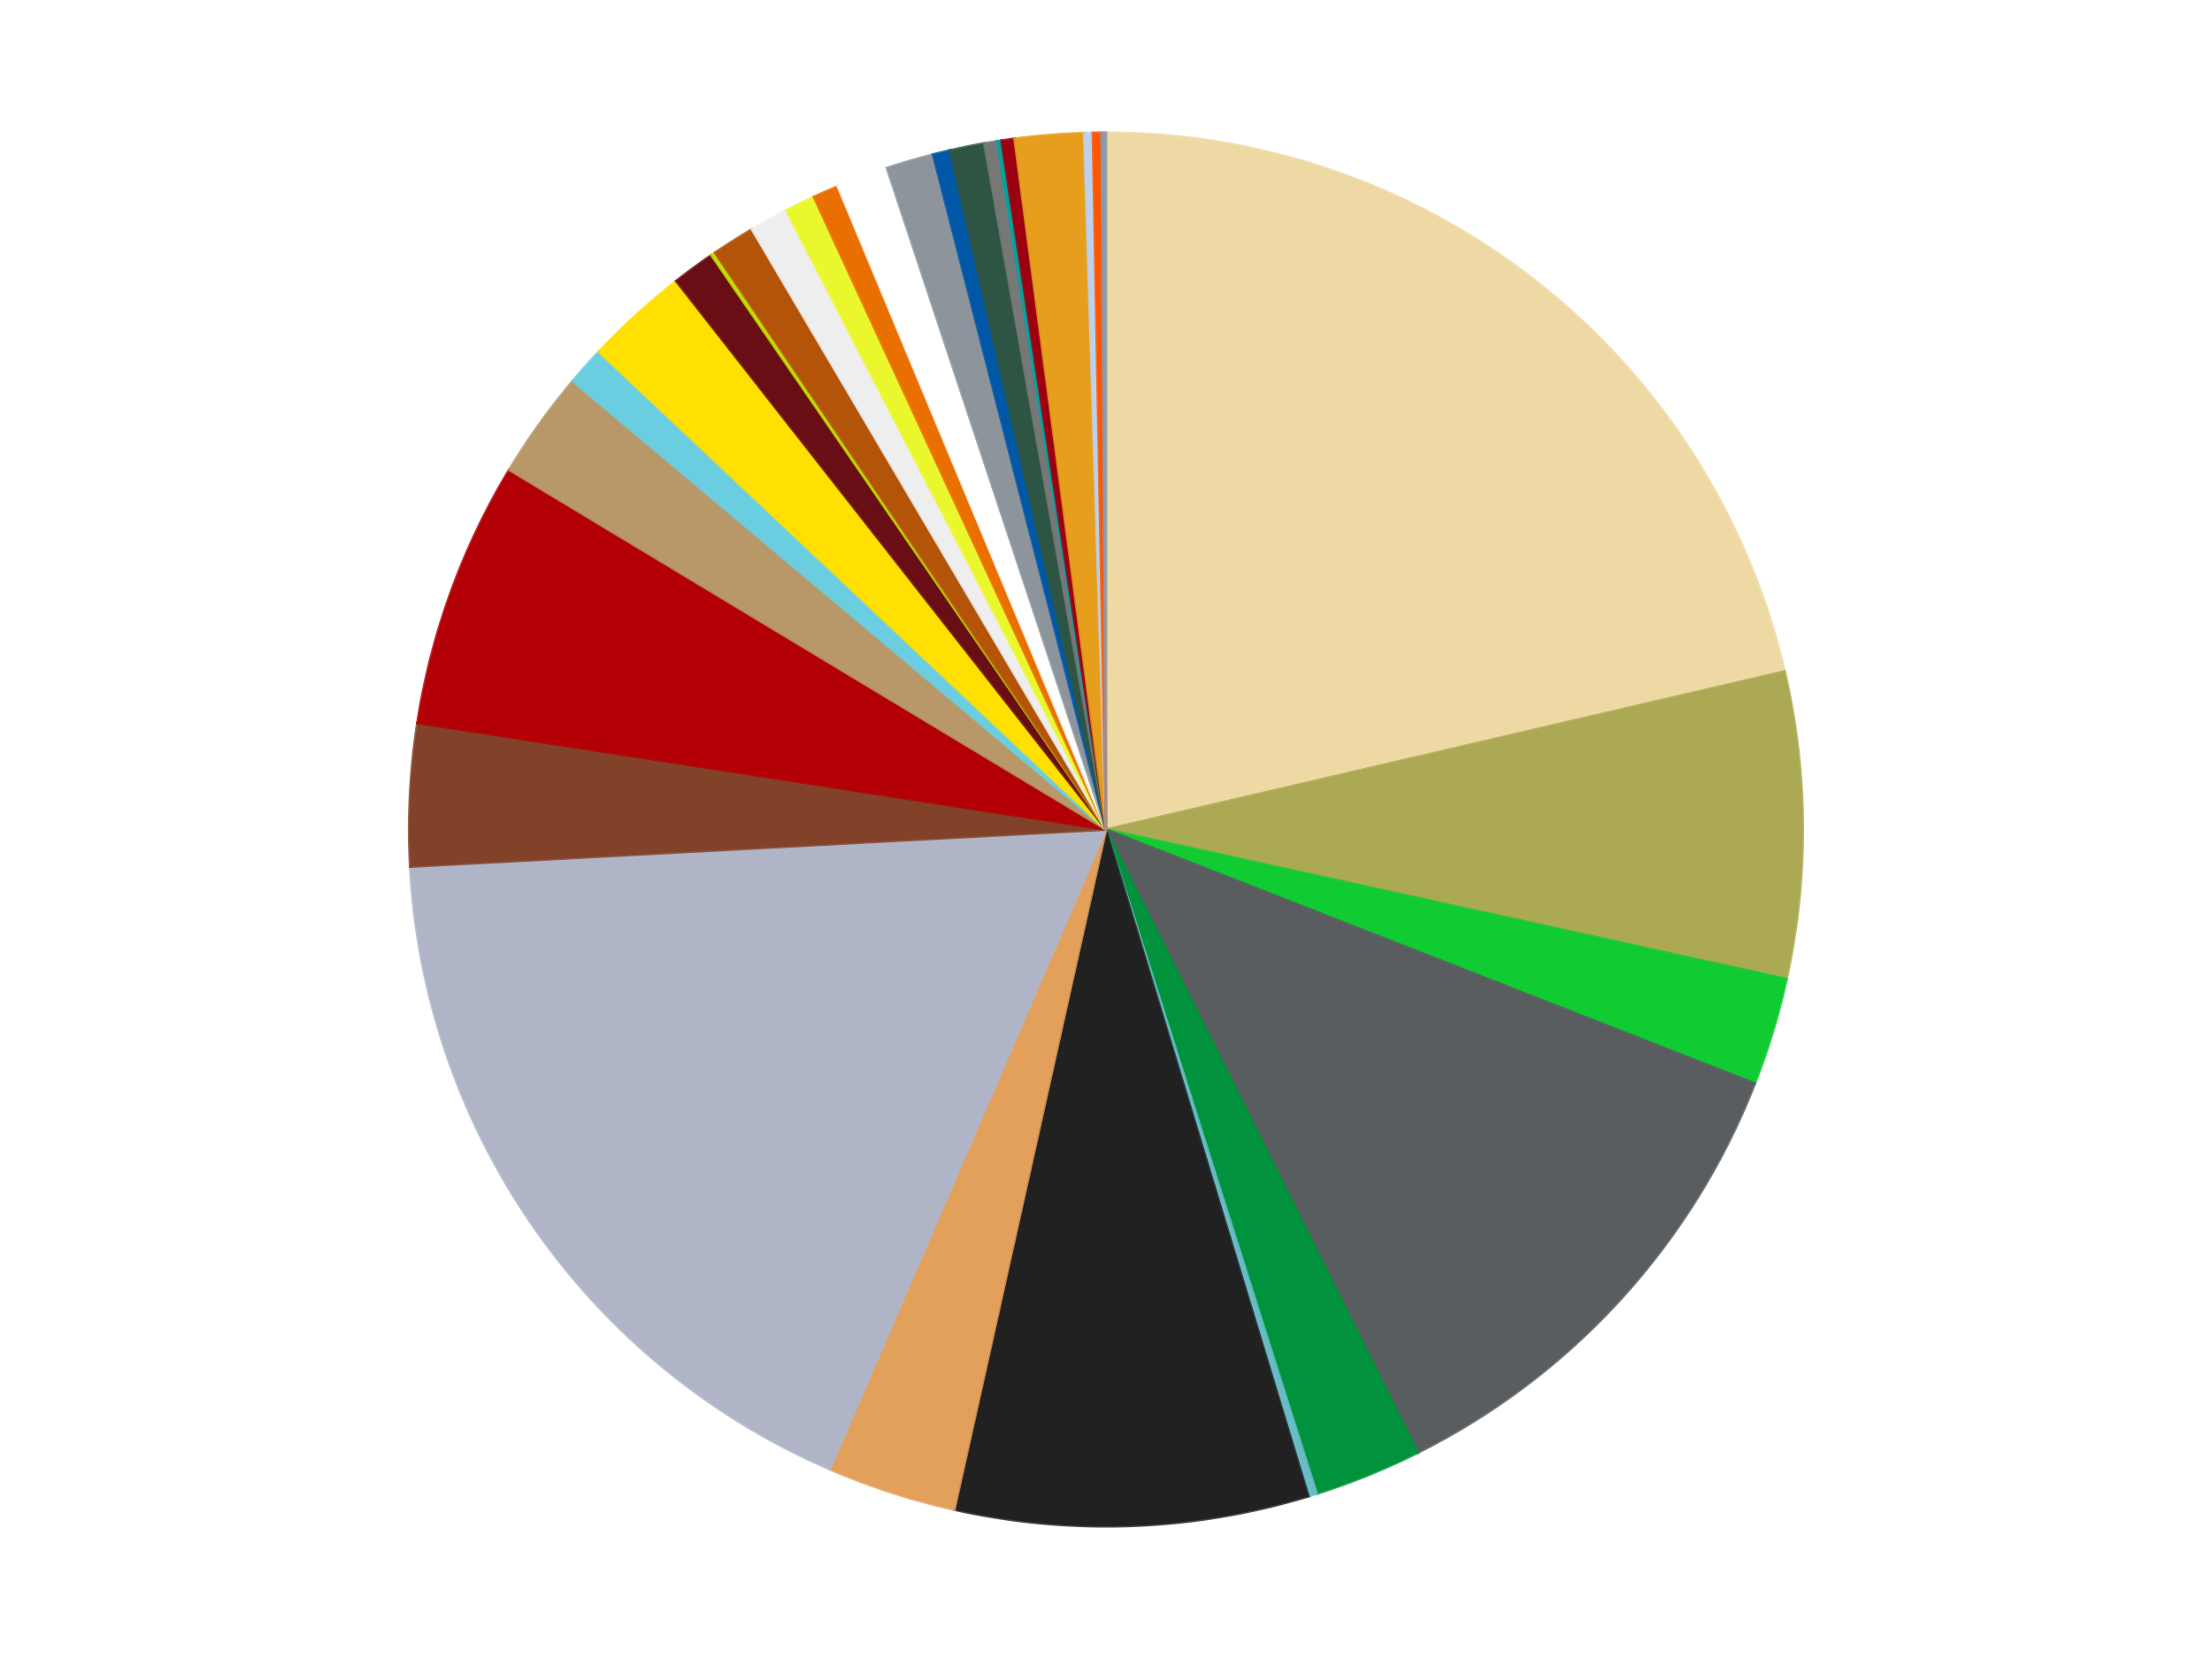
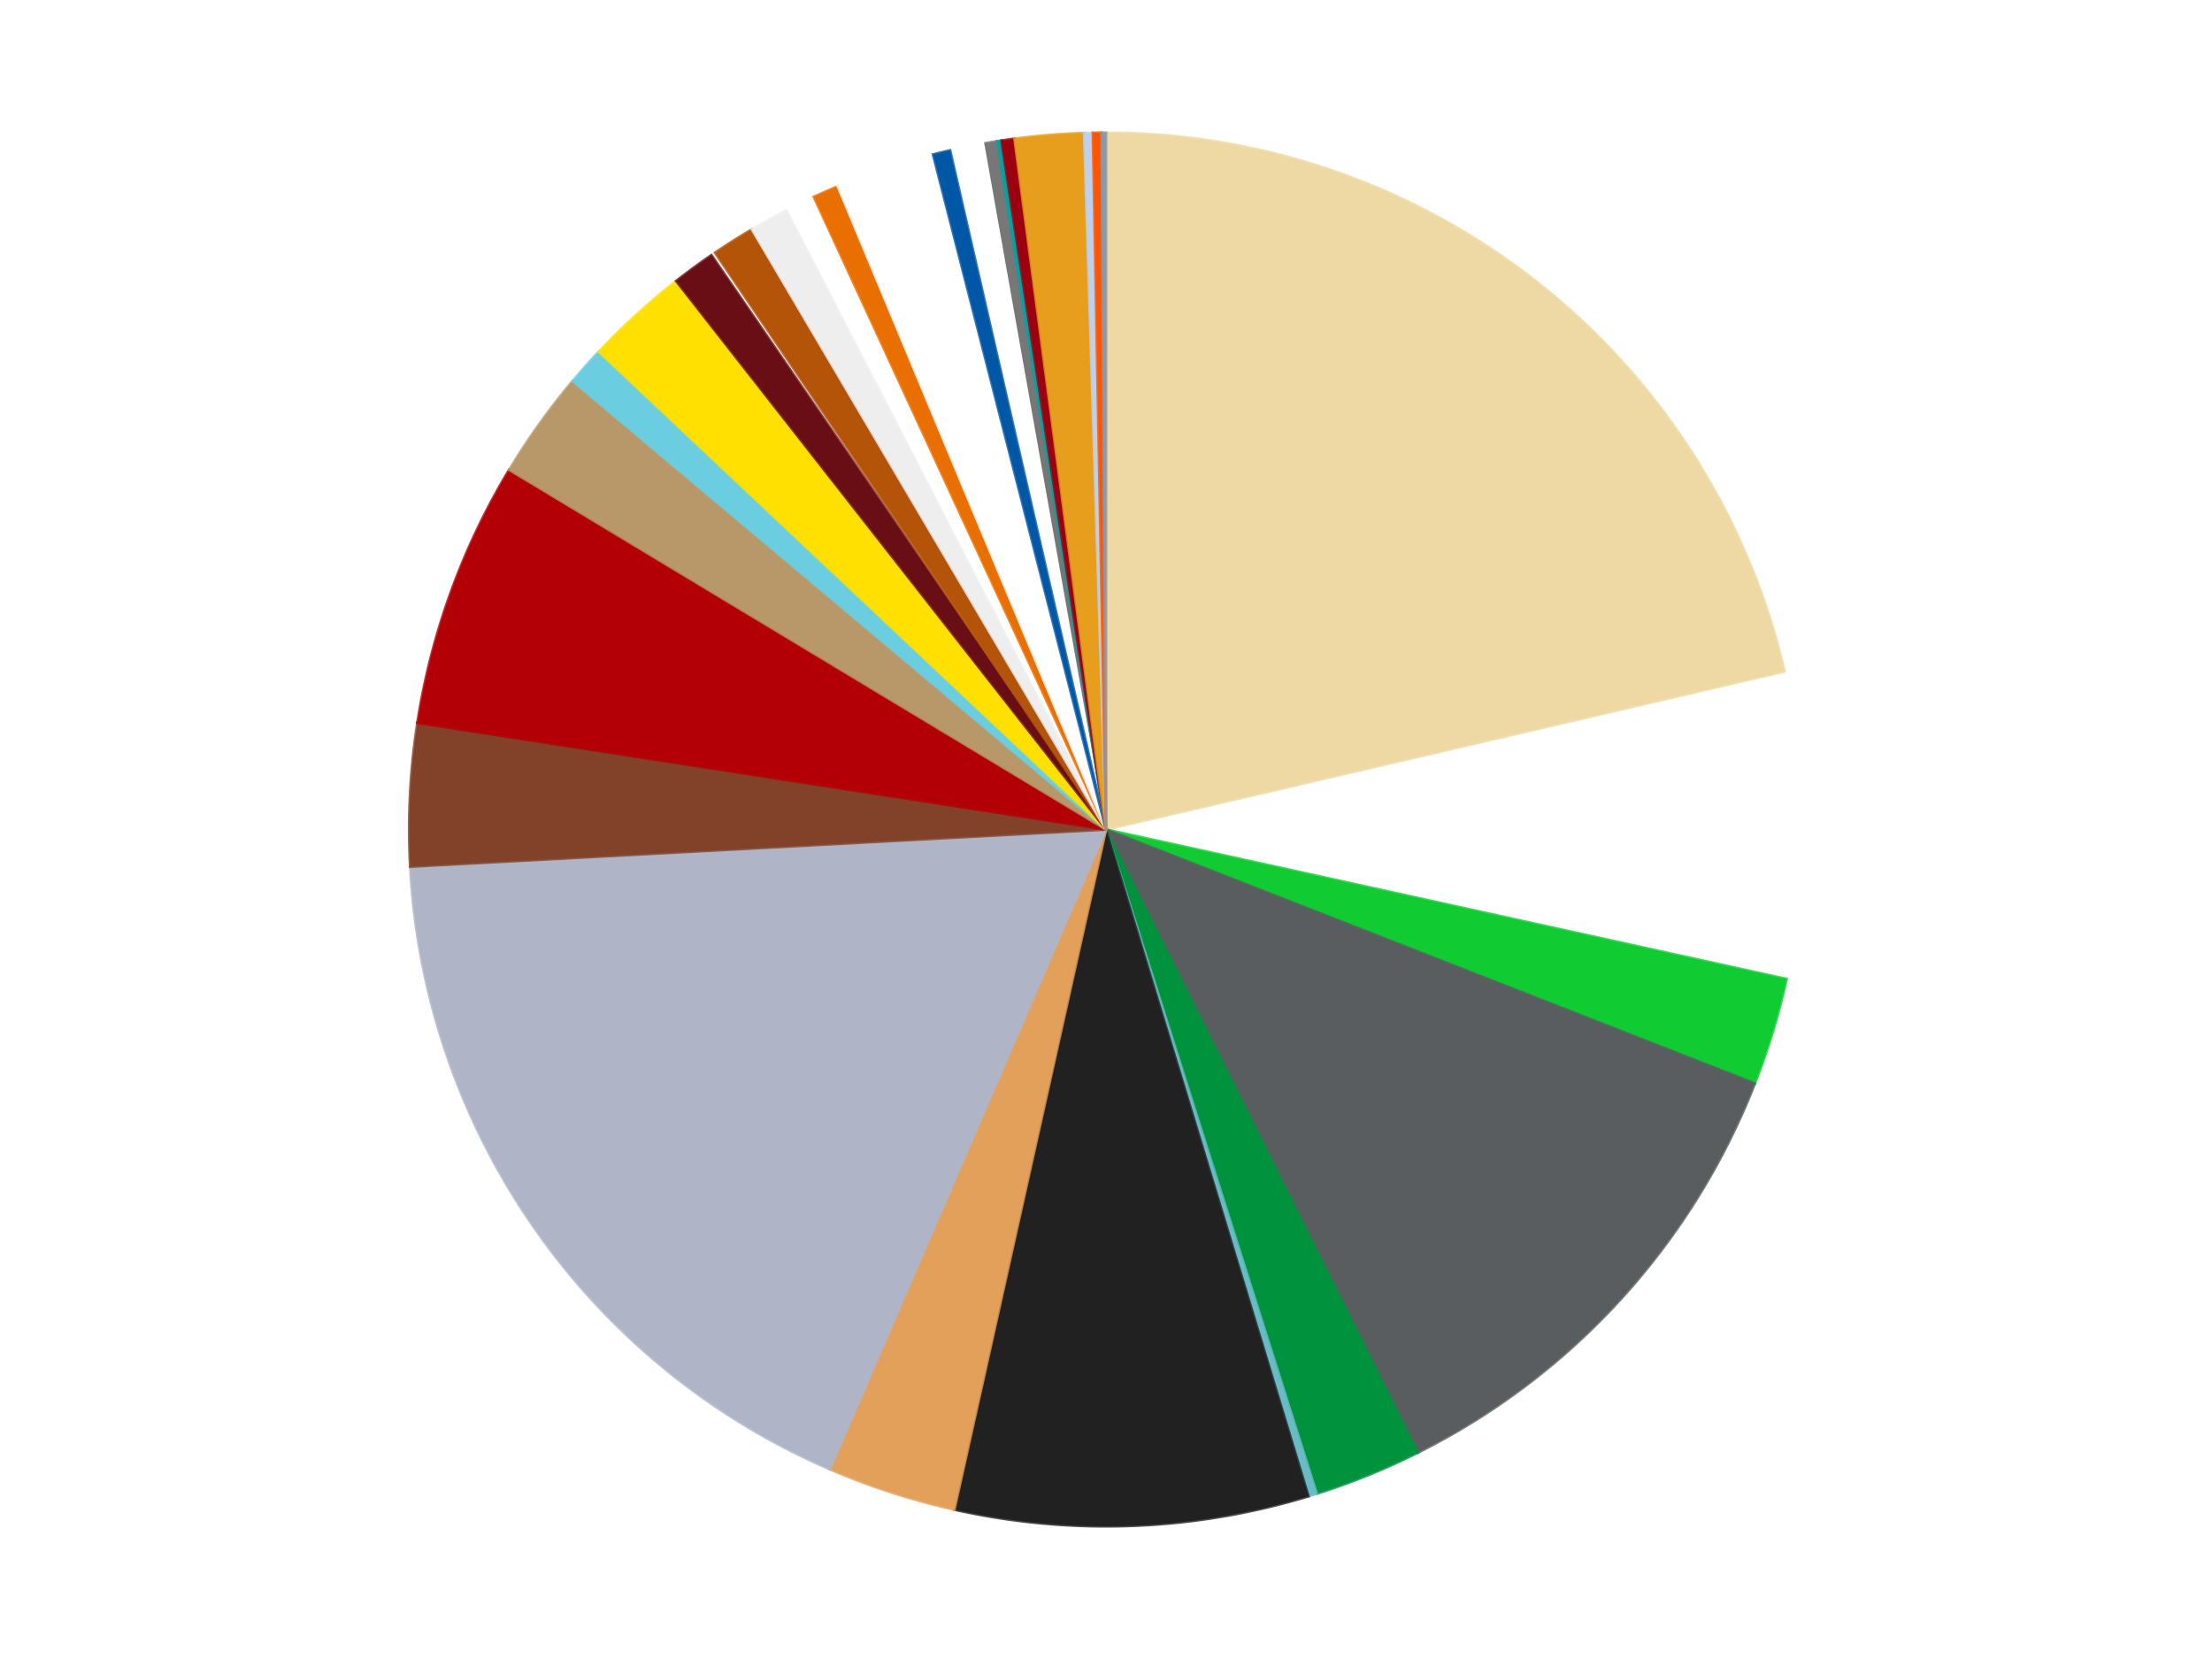
<svg xmlns="http://www.w3.org/2000/svg" xmlns:xlink="http://www.w3.org/1999/xlink" id="chart-ac3423d4-74e5-4b09-9e74-e830513e6901" class="pygal-chart" viewBox="0 0 800 600">
  <defs>
    <style type="text/css">#chart-ac3423d4-74e5-4b09-9e74-e830513e6901{-webkit-user-select:none;-webkit-font-smoothing:antialiased;font-family:Consolas,"Liberation Mono",Menlo,Courier,monospace}#chart-ac3423d4-74e5-4b09-9e74-e830513e6901 .title{font-family:Consolas,"Liberation Mono",Menlo,Courier,monospace;font-size:16px}#chart-ac3423d4-74e5-4b09-9e74-e830513e6901 .legends .legend text{font-family:Consolas,"Liberation Mono",Menlo,Courier,monospace;font-size:14px}#chart-ac3423d4-74e5-4b09-9e74-e830513e6901 .axis text{font-family:Consolas,"Liberation Mono",Menlo,Courier,monospace;font-size:10px}#chart-ac3423d4-74e5-4b09-9e74-e830513e6901 .axis text.major{font-family:Consolas,"Liberation Mono",Menlo,Courier,monospace;font-size:10px}#chart-ac3423d4-74e5-4b09-9e74-e830513e6901 .text-overlay text.value{font-family:Consolas,"Liberation Mono",Menlo,Courier,monospace;font-size:16px}#chart-ac3423d4-74e5-4b09-9e74-e830513e6901 .text-overlay text.label{font-family:Consolas,"Liberation Mono",Menlo,Courier,monospace;font-size:10px}#chart-ac3423d4-74e5-4b09-9e74-e830513e6901 .tooltip{font-family:Consolas,"Liberation Mono",Menlo,Courier,monospace;font-size:14px}#chart-ac3423d4-74e5-4b09-9e74-e830513e6901 text.no_data{font-family:Consolas,"Liberation Mono",Menlo,Courier,monospace;font-size:64px}
#chart-ac3423d4-74e5-4b09-9e74-e830513e6901{background-color:transparent}#chart-ac3423d4-74e5-4b09-9e74-e830513e6901 path,#chart-ac3423d4-74e5-4b09-9e74-e830513e6901 line,#chart-ac3423d4-74e5-4b09-9e74-e830513e6901 rect,#chart-ac3423d4-74e5-4b09-9e74-e830513e6901 circle{-webkit-transition:150ms;-moz-transition:150ms;transition:150ms}#chart-ac3423d4-74e5-4b09-9e74-e830513e6901 .graph &gt; .background{fill:transparent}#chart-ac3423d4-74e5-4b09-9e74-e830513e6901 .plot &gt; .background{fill:transparent}#chart-ac3423d4-74e5-4b09-9e74-e830513e6901 .graph{fill:rgba(0,0,0,.87)}#chart-ac3423d4-74e5-4b09-9e74-e830513e6901 text.no_data{fill:rgba(0,0,0,1)}#chart-ac3423d4-74e5-4b09-9e74-e830513e6901 .title{fill:rgba(0,0,0,1)}#chart-ac3423d4-74e5-4b09-9e74-e830513e6901 .legends .legend text{fill:rgba(0,0,0,.87)}#chart-ac3423d4-74e5-4b09-9e74-e830513e6901 .legends .legend:hover text{fill:rgba(0,0,0,1)}#chart-ac3423d4-74e5-4b09-9e74-e830513e6901 .axis .line{stroke:rgba(0,0,0,1)}#chart-ac3423d4-74e5-4b09-9e74-e830513e6901 .axis .guide.line{stroke:rgba(0,0,0,.54)}#chart-ac3423d4-74e5-4b09-9e74-e830513e6901 .axis .major.line{stroke:rgba(0,0,0,.87)}#chart-ac3423d4-74e5-4b09-9e74-e830513e6901 .axis text.major{fill:rgba(0,0,0,1)}#chart-ac3423d4-74e5-4b09-9e74-e830513e6901 .axis.y .guides:hover .guide.line,#chart-ac3423d4-74e5-4b09-9e74-e830513e6901 .line-graph .axis.x .guides:hover .guide.line,#chart-ac3423d4-74e5-4b09-9e74-e830513e6901 .stackedline-graph .axis.x .guides:hover .guide.line,#chart-ac3423d4-74e5-4b09-9e74-e830513e6901 .xy-graph .axis.x .guides:hover .guide.line{stroke:rgba(0,0,0,1)}#chart-ac3423d4-74e5-4b09-9e74-e830513e6901 .axis .guides:hover text{fill:rgba(0,0,0,1)}#chart-ac3423d4-74e5-4b09-9e74-e830513e6901 .reactive{fill-opacity:1.0;stroke-opacity:.8;stroke-width:1}#chart-ac3423d4-74e5-4b09-9e74-e830513e6901 .ci{stroke:rgba(0,0,0,.87)}#chart-ac3423d4-74e5-4b09-9e74-e830513e6901 .reactive.active,#chart-ac3423d4-74e5-4b09-9e74-e830513e6901 .active .reactive{fill-opacity:0.6;stroke-opacity:.9;stroke-width:4}#chart-ac3423d4-74e5-4b09-9e74-e830513e6901 .ci .reactive.active{stroke-width:1.5}#chart-ac3423d4-74e5-4b09-9e74-e830513e6901 .series text{fill:rgba(0,0,0,1)}#chart-ac3423d4-74e5-4b09-9e74-e830513e6901 .tooltip rect{fill:transparent;stroke:rgba(0,0,0,1);-webkit-transition:opacity 150ms;-moz-transition:opacity 150ms;transition:opacity 150ms}#chart-ac3423d4-74e5-4b09-9e74-e830513e6901 .tooltip .label{fill:rgba(0,0,0,.87)}#chart-ac3423d4-74e5-4b09-9e74-e830513e6901 .tooltip .label{fill:rgba(0,0,0,.87)}#chart-ac3423d4-74e5-4b09-9e74-e830513e6901 .tooltip .legend{font-size:.8em;fill:rgba(0,0,0,.54)}#chart-ac3423d4-74e5-4b09-9e74-e830513e6901 .tooltip .x_label{font-size:.6em;fill:rgba(0,0,0,1)}#chart-ac3423d4-74e5-4b09-9e74-e830513e6901 .tooltip .xlink{font-size:.5em;text-decoration:underline}#chart-ac3423d4-74e5-4b09-9e74-e830513e6901 .tooltip .value{font-size:1.5em}#chart-ac3423d4-74e5-4b09-9e74-e830513e6901 .bound{font-size:.5em}#chart-ac3423d4-74e5-4b09-9e74-e830513e6901 .max-value{font-size:.75em;fill:rgba(0,0,0,.54)}#chart-ac3423d4-74e5-4b09-9e74-e830513e6901 .map-element{fill:transparent;stroke:rgba(0,0,0,.54) !important}#chart-ac3423d4-74e5-4b09-9e74-e830513e6901 .map-element .reactive{fill-opacity:inherit;stroke-opacity:inherit}#chart-ac3423d4-74e5-4b09-9e74-e830513e6901 .color-0,#chart-ac3423d4-74e5-4b09-9e74-e830513e6901 .color-0 a:visited{stroke:#f44336;fill:#f44336}#chart-ac3423d4-74e5-4b09-9e74-e830513e6901 .color-1,#chart-ac3423d4-74e5-4b09-9e74-e830513e6901 .color-1 a:visited{stroke:#3f51b5;fill:#3f51b5}#chart-ac3423d4-74e5-4b09-9e74-e830513e6901 .color-2,#chart-ac3423d4-74e5-4b09-9e74-e830513e6901 .color-2 a:visited{stroke:#009688;fill:#009688}#chart-ac3423d4-74e5-4b09-9e74-e830513e6901 .color-3,#chart-ac3423d4-74e5-4b09-9e74-e830513e6901 .color-3 a:visited{stroke:#ffc107;fill:#ffc107}#chart-ac3423d4-74e5-4b09-9e74-e830513e6901 .color-4,#chart-ac3423d4-74e5-4b09-9e74-e830513e6901 .color-4 a:visited{stroke:#ff5722;fill:#ff5722}#chart-ac3423d4-74e5-4b09-9e74-e830513e6901 .color-5,#chart-ac3423d4-74e5-4b09-9e74-e830513e6901 .color-5 a:visited{stroke:#9c27b0;fill:#9c27b0}#chart-ac3423d4-74e5-4b09-9e74-e830513e6901 .color-6,#chart-ac3423d4-74e5-4b09-9e74-e830513e6901 .color-6 a:visited{stroke:#03a9f4;fill:#03a9f4}#chart-ac3423d4-74e5-4b09-9e74-e830513e6901 .color-7,#chart-ac3423d4-74e5-4b09-9e74-e830513e6901 .color-7 a:visited{stroke:#8bc34a;fill:#8bc34a}#chart-ac3423d4-74e5-4b09-9e74-e830513e6901 .color-8,#chart-ac3423d4-74e5-4b09-9e74-e830513e6901 .color-8 a:visited{stroke:#ff9800;fill:#ff9800}#chart-ac3423d4-74e5-4b09-9e74-e830513e6901 .color-9,#chart-ac3423d4-74e5-4b09-9e74-e830513e6901 .color-9 a:visited{stroke:#e91e63;fill:#e91e63}#chart-ac3423d4-74e5-4b09-9e74-e830513e6901 .color-10,#chart-ac3423d4-74e5-4b09-9e74-e830513e6901 .color-10 a:visited{stroke:#2196f3;fill:#2196f3}#chart-ac3423d4-74e5-4b09-9e74-e830513e6901 .color-11,#chart-ac3423d4-74e5-4b09-9e74-e830513e6901 .color-11 a:visited{stroke:#4caf50;fill:#4caf50}#chart-ac3423d4-74e5-4b09-9e74-e830513e6901 .color-12,#chart-ac3423d4-74e5-4b09-9e74-e830513e6901 .color-12 a:visited{stroke:#ffeb3b;fill:#ffeb3b}#chart-ac3423d4-74e5-4b09-9e74-e830513e6901 .color-13,#chart-ac3423d4-74e5-4b09-9e74-e830513e6901 .color-13 a:visited{stroke:#673ab7;fill:#673ab7}#chart-ac3423d4-74e5-4b09-9e74-e830513e6901 .color-14,#chart-ac3423d4-74e5-4b09-9e74-e830513e6901 .color-14 a:visited{stroke:#00bcd4;fill:#00bcd4}#chart-ac3423d4-74e5-4b09-9e74-e830513e6901 .color-15,#chart-ac3423d4-74e5-4b09-9e74-e830513e6901 .color-15 a:visited{stroke:#cddc39;fill:#cddc39}#chart-ac3423d4-74e5-4b09-9e74-e830513e6901 .color-16,#chart-ac3423d4-74e5-4b09-9e74-e830513e6901 .color-16 a:visited{stroke:#9e9e9e;fill:#9e9e9e}#chart-ac3423d4-74e5-4b09-9e74-e830513e6901 .color-17,#chart-ac3423d4-74e5-4b09-9e74-e830513e6901 .color-17 a:visited{stroke:#607d8b;fill:#607d8b}#chart-ac3423d4-74e5-4b09-9e74-e830513e6901 .color-18,#chart-ac3423d4-74e5-4b09-9e74-e830513e6901 .color-18 a:visited{stroke:#7b0f07;fill:#7b0f07}#chart-ac3423d4-74e5-4b09-9e74-e830513e6901 .color-19,#chart-ac3423d4-74e5-4b09-9e74-e830513e6901 .color-19 a:visited{stroke:#141938;fill:#141938}#chart-ac3423d4-74e5-4b09-9e74-e830513e6901 .color-20,#chart-ac3423d4-74e5-4b09-9e74-e830513e6901 .color-20 a:visited{stroke:#000000;fill:#000000}#chart-ac3423d4-74e5-4b09-9e74-e830513e6901 .color-21,#chart-ac3423d4-74e5-4b09-9e74-e830513e6901 .color-21 a:visited{stroke:#5e4600;fill:#5e4600}#chart-ac3423d4-74e5-4b09-9e74-e830513e6901 .color-22,#chart-ac3423d4-74e5-4b09-9e74-e830513e6901 .color-22 a:visited{stroke:#791d00;fill:#791d00}#chart-ac3423d4-74e5-4b09-9e74-e830513e6901 .color-23,#chart-ac3423d4-74e5-4b09-9e74-e830513e6901 .color-23 a:visited{stroke:#220826;fill:#220826}#chart-ac3423d4-74e5-4b09-9e74-e830513e6901 .color-24,#chart-ac3423d4-74e5-4b09-9e74-e830513e6901 .color-24 a:visited{stroke:#01364e;fill:#01364e}#chart-ac3423d4-74e5-4b09-9e74-e830513e6901 .color-25,#chart-ac3423d4-74e5-4b09-9e74-e830513e6901 .color-25 a:visited{stroke:#344c19;fill:#344c19}#chart-ac3423d4-74e5-4b09-9e74-e830513e6901 .color-26,#chart-ac3423d4-74e5-4b09-9e74-e830513e6901 .color-26 a:visited{stroke:#573400;fill:#573400}#chart-ac3423d4-74e5-4b09-9e74-e830513e6901 .color-27,#chart-ac3423d4-74e5-4b09-9e74-e830513e6901 .color-27 a:visited{stroke:#560823;fill:#560823}#chart-ac3423d4-74e5-4b09-9e74-e830513e6901 .color-28,#chart-ac3423d4-74e5-4b09-9e74-e830513e6901 .color-28 a:visited{stroke:#063b66;fill:#063b66}#chart-ac3423d4-74e5-4b09-9e74-e830513e6901 .color-29,#chart-ac3423d4-74e5-4b09-9e74-e830513e6901 .color-29 a:visited{stroke:#193a1a;fill:#193a1a}#chart-ac3423d4-74e5-4b09-9e74-e830513e6901 .color-30,#chart-ac3423d4-74e5-4b09-9e74-e830513e6901 .color-30 a:visited{stroke:#928300;fill:#928300}#chart-ac3423d4-74e5-4b09-9e74-e830513e6901 .text-overlay .color-0 text{fill:black}#chart-ac3423d4-74e5-4b09-9e74-e830513e6901 .text-overlay .color-1 text{fill:black}#chart-ac3423d4-74e5-4b09-9e74-e830513e6901 .text-overlay .color-2 text{fill:black}#chart-ac3423d4-74e5-4b09-9e74-e830513e6901 .text-overlay .color-3 text{fill:black}#chart-ac3423d4-74e5-4b09-9e74-e830513e6901 .text-overlay .color-4 text{fill:black}#chart-ac3423d4-74e5-4b09-9e74-e830513e6901 .text-overlay .color-5 text{fill:black}#chart-ac3423d4-74e5-4b09-9e74-e830513e6901 .text-overlay .color-6 text{fill:black}#chart-ac3423d4-74e5-4b09-9e74-e830513e6901 .text-overlay .color-7 text{fill:black}#chart-ac3423d4-74e5-4b09-9e74-e830513e6901 .text-overlay .color-8 text{fill:black}#chart-ac3423d4-74e5-4b09-9e74-e830513e6901 .text-overlay .color-9 text{fill:black}#chart-ac3423d4-74e5-4b09-9e74-e830513e6901 .text-overlay .color-10 text{fill:black}#chart-ac3423d4-74e5-4b09-9e74-e830513e6901 .text-overlay .color-11 text{fill:black}#chart-ac3423d4-74e5-4b09-9e74-e830513e6901 .text-overlay .color-12 text{fill:black}#chart-ac3423d4-74e5-4b09-9e74-e830513e6901 .text-overlay .color-13 text{fill:black}#chart-ac3423d4-74e5-4b09-9e74-e830513e6901 .text-overlay .color-14 text{fill:black}#chart-ac3423d4-74e5-4b09-9e74-e830513e6901 .text-overlay .color-15 text{fill:black}#chart-ac3423d4-74e5-4b09-9e74-e830513e6901 .text-overlay .color-16 text{fill:black}#chart-ac3423d4-74e5-4b09-9e74-e830513e6901 .text-overlay .color-17 text{fill:black}#chart-ac3423d4-74e5-4b09-9e74-e830513e6901 .text-overlay .color-18 text{fill:black}#chart-ac3423d4-74e5-4b09-9e74-e830513e6901 .text-overlay .color-19 text{fill:white}#chart-ac3423d4-74e5-4b09-9e74-e830513e6901 .text-overlay .color-20 text{fill:white}#chart-ac3423d4-74e5-4b09-9e74-e830513e6901 .text-overlay .color-21 text{fill:black}#chart-ac3423d4-74e5-4b09-9e74-e830513e6901 .text-overlay .color-22 text{fill:black}#chart-ac3423d4-74e5-4b09-9e74-e830513e6901 .text-overlay .color-23 text{fill:white}#chart-ac3423d4-74e5-4b09-9e74-e830513e6901 .text-overlay .color-24 text{fill:white}#chart-ac3423d4-74e5-4b09-9e74-e830513e6901 .text-overlay .color-25 text{fill:black}#chart-ac3423d4-74e5-4b09-9e74-e830513e6901 .text-overlay .color-26 text{fill:white}#chart-ac3423d4-74e5-4b09-9e74-e830513e6901 .text-overlay .color-27 text{fill:black}#chart-ac3423d4-74e5-4b09-9e74-e830513e6901 .text-overlay .color-28 text{fill:black}#chart-ac3423d4-74e5-4b09-9e74-e830513e6901 .text-overlay .color-29 text{fill:white}#chart-ac3423d4-74e5-4b09-9e74-e830513e6901 .text-overlay .color-30 text{fill:black}
#chart-ac3423d4-74e5-4b09-9e74-e830513e6901 text.no_data{text-anchor:middle}#chart-ac3423d4-74e5-4b09-9e74-e830513e6901 .guide.line{fill:none}#chart-ac3423d4-74e5-4b09-9e74-e830513e6901 .centered{text-anchor:middle}#chart-ac3423d4-74e5-4b09-9e74-e830513e6901 .title{text-anchor:middle}#chart-ac3423d4-74e5-4b09-9e74-e830513e6901 .legends .legend text{fill-opacity:1}#chart-ac3423d4-74e5-4b09-9e74-e830513e6901 .axis.x text{text-anchor:middle}#chart-ac3423d4-74e5-4b09-9e74-e830513e6901 .axis.x:not(.web) text[transform]{text-anchor:start}#chart-ac3423d4-74e5-4b09-9e74-e830513e6901 .axis.x:not(.web) text[transform].backwards{text-anchor:end}#chart-ac3423d4-74e5-4b09-9e74-e830513e6901 .axis.y text{text-anchor:end}#chart-ac3423d4-74e5-4b09-9e74-e830513e6901 .axis.y text[transform].backwards{text-anchor:start}#chart-ac3423d4-74e5-4b09-9e74-e830513e6901 .axis.y2 text{text-anchor:start}#chart-ac3423d4-74e5-4b09-9e74-e830513e6901 .axis.y2 text[transform].backwards{text-anchor:end}#chart-ac3423d4-74e5-4b09-9e74-e830513e6901 .axis .guide.line{stroke-dasharray:4,4;stroke:black}#chart-ac3423d4-74e5-4b09-9e74-e830513e6901 .axis .major.guide.line{stroke-dasharray:6,6;stroke:black}#chart-ac3423d4-74e5-4b09-9e74-e830513e6901 .horizontal .axis.y .guide.line,#chart-ac3423d4-74e5-4b09-9e74-e830513e6901 .horizontal .axis.y2 .guide.line,#chart-ac3423d4-74e5-4b09-9e74-e830513e6901 .vertical .axis.x .guide.line{opacity:0}#chart-ac3423d4-74e5-4b09-9e74-e830513e6901 .horizontal .axis.always_show .guide.line,#chart-ac3423d4-74e5-4b09-9e74-e830513e6901 .vertical .axis.always_show .guide.line{opacity:1 !important}#chart-ac3423d4-74e5-4b09-9e74-e830513e6901 .axis.y .guides:hover .guide.line,#chart-ac3423d4-74e5-4b09-9e74-e830513e6901 .axis.y2 .guides:hover .guide.line,#chart-ac3423d4-74e5-4b09-9e74-e830513e6901 .axis.x .guides:hover .guide.line{opacity:1}#chart-ac3423d4-74e5-4b09-9e74-e830513e6901 .axis .guides:hover text{opacity:1}#chart-ac3423d4-74e5-4b09-9e74-e830513e6901 .nofill{fill:none}#chart-ac3423d4-74e5-4b09-9e74-e830513e6901 .subtle-fill{fill-opacity:.2}#chart-ac3423d4-74e5-4b09-9e74-e830513e6901 .dot{stroke-width:1px;fill-opacity:1;stroke-opacity:1}#chart-ac3423d4-74e5-4b09-9e74-e830513e6901 .dot.active{stroke-width:5px}#chart-ac3423d4-74e5-4b09-9e74-e830513e6901 .dot.negative{fill:transparent}#chart-ac3423d4-74e5-4b09-9e74-e830513e6901 text,#chart-ac3423d4-74e5-4b09-9e74-e830513e6901 tspan{stroke:none !important}#chart-ac3423d4-74e5-4b09-9e74-e830513e6901 .series text.active{opacity:1}#chart-ac3423d4-74e5-4b09-9e74-e830513e6901 .tooltip rect{fill-opacity:.95;stroke-width:.5}#chart-ac3423d4-74e5-4b09-9e74-e830513e6901 .tooltip text{fill-opacity:1}#chart-ac3423d4-74e5-4b09-9e74-e830513e6901 .showable{visibility:hidden}#chart-ac3423d4-74e5-4b09-9e74-e830513e6901 .showable.shown{visibility:visible}#chart-ac3423d4-74e5-4b09-9e74-e830513e6901 .gauge-background{fill:rgba(229,229,229,1);stroke:none}#chart-ac3423d4-74e5-4b09-9e74-e830513e6901 .bg-lines{stroke:transparent;stroke-width:2px}</style>
    <script type="text/javascript">window.pygal = window.pygal || {};window.pygal.config = window.pygal.config || {};window.pygal.config['ac3423d4-74e5-4b09-9e74-e830513e6901'] = {"allow_interruptions": false, "box_mode": "extremes", "classes": ["pygal-chart"], "css": ["file://style.css", "file://graph.css"], "defs": [], "disable_xml_declaration": false, "dots_size": 2.5, "dynamic_print_values": false, "explicit_size": false, "fill": false, "force_uri_protocol": "https", "formatter": null, "half_pie": false, "height": 600, "include_x_axis": false, "inner_radius": 0, "interpolate": null, "interpolation_parameters": {}, "interpolation_precision": 250, "inverse_y_axis": false, "js": ["//kozea.github.io/pygal.js/2.0.x/pygal-tooltips.min.js"], "legend_at_bottom": false, "legend_at_bottom_columns": null, "legend_box_size": 12, "logarithmic": false, "margin": 20, "margin_bottom": null, "margin_left": null, "margin_right": null, "margin_top": null, "max_scale": 16, "min_scale": 4, "missing_value_fill_truncation": "x", "no_data_text": "No data", "no_prefix": false, "order_min": null, "pretty_print": false, "print_labels": false, "print_values": false, "print_values_position": "center", "print_zeroes": true, "range": null, "rounded_bars": null, "secondary_range": null, "show_dots": true, "show_legend": false, "show_minor_x_labels": true, "show_minor_y_labels": true, "show_only_major_dots": false, "show_x_guides": false, "show_x_labels": true, "show_y_guides": true, "show_y_labels": true, "spacing": 10, "stack_from_top": false, "strict": false, "stroke": true, "stroke_style": null, "style": {"background": "transparent", "ci_colors": [], "colors": ["#F44336", "#3F51B5", "#009688", "#FFC107", "#FF5722", "#9C27B0", "#03A9F4", "#8BC34A", "#FF9800", "#E91E63", "#2196F3", "#4CAF50", "#FFEB3B", "#673AB7", "#00BCD4", "#CDDC39", "#9E9E9E", "#607D8B"], "dot_opacity": "1", "font_family": "Consolas, \"Liberation Mono\", Menlo, Courier, monospace", "foreground": "rgba(0, 0, 0, .87)", "foreground_strong": "rgba(0, 0, 0, 1)", "foreground_subtle": "rgba(0, 0, 0, .54)", "guide_stroke_color": "black", "guide_stroke_dasharray": "4,4", "label_font_family": "Consolas, \"Liberation Mono\", Menlo, Courier, monospace", "label_font_size": 10, "legend_font_family": "Consolas, \"Liberation Mono\", Menlo, Courier, monospace", "legend_font_size": 14, "major_guide_stroke_color": "black", "major_guide_stroke_dasharray": "6,6", "major_label_font_family": "Consolas, \"Liberation Mono\", Menlo, Courier, monospace", "major_label_font_size": 10, "no_data_font_family": "Consolas, \"Liberation Mono\", Menlo, Courier, monospace", "no_data_font_size": 64, "opacity": "1.0", "opacity_hover": "0.6", "plot_background": "transparent", "stroke_opacity": ".8", "stroke_opacity_hover": ".9", "stroke_width": "1", "stroke_width_hover": "4", "title_font_family": "Consolas, \"Liberation Mono\", Menlo, Courier, monospace", "title_font_size": 16, "tooltip_font_family": "Consolas, \"Liberation Mono\", Menlo, Courier, monospace", "tooltip_font_size": 14, "transition": "150ms", "value_background": "rgba(229, 229, 229, 1)", "value_colors": [], "value_font_family": "Consolas, \"Liberation Mono\", Menlo, Courier, monospace", "value_font_size": 16, "value_label_font_family": "Consolas, \"Liberation Mono\", Menlo, Courier, monospace", "value_label_font_size": 10}, "title": null, "tooltip_border_radius": 0, "tooltip_fancy_mode": true, "truncate_label": null, "truncate_legend": null, "width": 800, "x_label_rotation": 0, "x_labels": null, "x_labels_major": null, "x_labels_major_count": null, "x_labels_major_every": null, "x_title": null, "xrange": null, "y_label_rotation": 0, "y_labels": null, "y_labels_major": null, "y_labels_major_count": null, "y_labels_major_every": null, "y_title": null, "zero": 0, "legends": ["Tan", "Olive Green", "Bright Green", "Dark Bluish Gray", "Green", "Trans-Light Blue", "Black", "Medium Nougat", "Light Bluish Gray", "Reddish Brown", "Red", "Dark Tan", "Medium Azure", "Yellow", "Dark Red", "Lime", "Dark Orange", "Trans-Clear", "Trans-Yellow", "Trans-Orange", "White", "Flat Silver", "Blue", "Dark Green", "Trans-Black (2023)", "Dark Turquoise", "Trans-Red", "Pearl Gold", "Bright Light Blue", "Reddish Orange", "Sand Blue"]}</script>
    <script type="text/javascript" xlink:href="https://kozea.github.io/pygal.js/2.0.x/pygal-tooltips.min.js" />
  </defs>
  <title>Pygal</title>
  <g class="graph pie-graph vertical">
    <rect x="0" y="0" width="800" height="600" class="background" />
    <g transform="translate(20, 20)" class="plot">
      <rect x="0" y="0" width="760" height="560" class="background" />
      <g class="series serie-0 color-0">
        <g class="slices">
          <g class="slice" style="fill: #EED9A4; stroke: #EED9A4">
            <path d="M380 28 A252 252 0 0 1 625.428 222.825 L380 280 A0 0 0 0 0 380 280 z" class="slice reactive tooltip-trigger" />
            <desc class="value">214</desc>
            <desc class="x centered">458.33890180236705</desc>
            <desc class="y centered">181.3135446760849</desc>
          </g>
        </g>
      </g>
      <g class="series serie-1 color-1">
        <g class="slices">
          <g class="slice" style="fill: #ABA953; stroke: #ABA953">
-             <path d="M625.428 222.825 A252 252 0 0 1 626.126 334.093 L380 280 A0 0 0 0 0 380 280 z" class="slice reactive tooltip-trigger" />
            <desc class="value">71</desc>
            <desc class="x centered">505.9975227866031</desc>
            <desc class="y centered">279.2099040315028</desc>
          </g>
        </g>
      </g>
      <g class="series serie-2 color-2">
        <g class="slices">
          <g class="slice" style="fill: #10CB31; stroke: #10CB31">
            <path d="M626.126 334.093 A252 252 0 0 1 614.663 371.856 L380 280 A0 0 0 0 0 380 280 z" class="slice reactive tooltip-trigger" />
            <desc class="value">25</desc>
            <desc class="x centered">500.56731266680197</desc>
            <desc class="y centered">316.59949612092515</desc>
          </g>
        </g>
      </g>
      <g class="series serie-3 color-3">
        <g class="slices">
          <g class="slice" style="fill: #595D60; stroke: #595D60">
            <path d="M614.663 371.856 A252 252 0 0 1 492.783 505.353 L380 280 A0 0 0 0 0 380 280 z" class="slice reactive tooltip-trigger" />
            <desc class="value">117</desc>
            <desc class="x centered">473.0524761548339</desc>
            <desc class="y centered">364.95432114644944</desc>
          </g>
        </g>
      </g>
      <g class="series serie-4 color-4">
        <g class="slices">
          <g class="slice" style="fill: #00923D; stroke: #00923D">
            <path d="M492.783 505.353 A252 252 0 0 1 456.217 520.198 L380 280 A0 0 0 0 0 380 280 z" class="slice reactive tooltip-trigger" />
            <desc class="value">25</desc>
            <desc class="x centered">427.3957164298233</desc>
            <desc class="y centered">396.7460751550294</desc>
          </g>
        </g>
      </g>
      <g class="series serie-5 color-5">
        <g class="slices">
          <g class="slice" style="fill: #68BCC5; stroke: #68BCC5">
            <path d="M456.217 520.198 A252 252 0 0 1 453.199 521.135 L380 280 A0 0 0 0 0 380 280 z" class="slice reactive tooltip-trigger" />
            <desc class="value">2</desc>
            <desc class="x centered">417.35480630273844</desc>
            <desc class="y centered">400.3354413549262</desc>
          </g>
        </g>
      </g>
      <g class="series serie-6 color-6">
        <g class="slices">
          <g class="slice" style="fill: #212121; stroke: #212121">
            <path d="M453.199 521.135 A252 252 0 0 1 325.136 525.955 L380 280 A0 0 0 0 0 380 280 z" class="slice reactive tooltip-trigger" />
            <desc class="value">82</desc>
            <desc class="x centered">384.7394885258807</desc>
            <desc class="y centered">405.91083054492594</desc>
          </g>
        </g>
      </g>
      <g class="series serie-7 color-7">
        <g class="slices">
          <g class="slice" style="fill: #E3A05B; stroke: #E3A05B">
            <path d="M325.136 525.955 A252 252 0 0 1 280.107 511.356 L380 280 A0 0 0 0 0 380 280 z" class="slice reactive tooltip-trigger" />
            <desc class="value">30</desc>
            <desc class="x centered">341.13900944325</desc>
            <desc class="y centered">399.85751295996505</desc>
          </g>
        </g>
      </g>
      <g class="series serie-8 color-8">
        <g class="slices">
          <g class="slice" style="fill: #AFB5C7; stroke: #AFB5C7">
            <path d="M280.107 511.356 A252 252 0 0 1 128.358 293.425 L380 280 A0 0 0 0 0 380 280 z" class="slice reactive tooltip-trigger" />
            <desc class="value">177</desc>
            <desc class="x centered">276.59836851291834</desc>
            <desc class="y centered">352.0007125368198</desc>
          </g>
        </g>
      </g>
      <g class="series serie-9 color-9">
        <g class="slices">
          <g class="slice" style="fill: #82422A; stroke: #82422A">
            <path d="M128.358 293.425 A252 252 0 0 1 130.968 241.437 L380 280 A0 0 0 0 0 380 280 z" class="slice reactive tooltip-trigger" />
            <desc class="value">33</desc>
            <desc class="x centered">254.15850893151628</desc>
            <desc class="y centered">273.68184159262125</desc>
          </g>
        </g>
      </g>
      <g class="series serie-10 color-10">
        <g class="slices">
          <g class="slice" style="fill: #B30006; stroke: #B30006">
            <path d="M130.968 241.437 A252 252 0 0 1 164.17 149.917 L380 280 A0 0 0 0 0 380 280 z" class="slice reactive tooltip-trigger" />
            <desc class="value">62</desc>
            <desc class="x centered">261.5537560331339</desc>
            <desc class="y centered">237.0292274895874</desc>
          </g>
        </g>
      </g>
      <g class="series serie-11 color-11">
        <g class="slices">
          <g class="slice" style="fill: #B89869; stroke: #B89869">
            <path d="M164.17 149.917 A252 252 0 0 1 187.126 117.816 L380 280 A0 0 0 0 0 380 280 z" class="slice reactive tooltip-trigger" />
            <desc class="value">25</desc>
            <desc class="x centered">277.5094581168872</desc>
            <desc class="y centered">206.7081940152523</desc>
          </g>
        </g>
      </g>
      <g class="series serie-12 color-12">
        <g class="slices">
          <g class="slice" style="fill: #6ACEE0; stroke: #6ACEE0">
            <path d="M187.126 117.816 A252 252 0 0 1 196.581 107.195 L380 280 A0 0 0 0 0 380 280 z" class="slice reactive tooltip-trigger" />
            <desc class="value">9</desc>
            <desc class="x centered">285.88943289521694</desc>
            <desc class="y centered">196.21932705440875</desc>
          </g>
        </g>
      </g>
      <g class="series serie-13 color-13">
        <g class="slices">
          <g class="slice" style="fill: #FFE001; stroke: #FFE001">
            <path d="M196.581 107.195 A252 252 0 0 1 224.563 81.649 L380 280 A0 0 0 0 0 380 280 z" class="slice reactive tooltip-trigger" />
            <desc class="value">24</desc>
            <desc class="x centered">295.0456788535505</desc>
            <desc class="y centered">186.94752384516613</desc>
          </g>
        </g>
      </g>
      <g class="series serie-14 color-14">
        <g class="slices">
          <g class="slice" style="fill: #6A0E15; stroke: #6A0E15">
            <path d="M224.563 81.649 A252 252 0 0 1 237.298 72.298 L380 280 A0 0 0 0 0 380 280 z" class="slice reactive tooltip-trigger" />
            <desc class="value">10</desc>
            <desc class="x centered">305.4286280377311</desc>
            <desc class="y centered">178.43666762229134</desc>
          </g>
        </g>
      </g>
      <g class="series serie-15 color-15">
        <g class="slices">
          <g class="slice" style="fill: #C4E000; stroke: #C4E000">
-             <path d="M237.298 72.298 A252 252 0 0 1 238.603 71.407 L380 280 A0 0 0 0 0 380 280 z" class="slice reactive tooltip-trigger" />
            <desc class="value">1</desc>
            <desc class="x centered">308.9750503622233</desc>
            <desc class="y centered">175.92571629383514</desc>
          </g>
        </g>
      </g>
      <g class="series serie-16 color-16">
        <g class="slices">
          <g class="slice" style="fill: #B35408; stroke: #B35408">
            <path d="M238.603 71.407 A252 252 0 0 1 251.953 62.956 L380 280 A0 0 0 0 0 380 280 z" class="slice reactive tooltip-trigger" />
            <desc class="value">10</desc>
            <desc class="x centered">312.6059456168027</desc>
            <desc class="y centered">173.53854484464978</desc>
          </g>
        </g>
      </g>
      <g class="series serie-17 color-17">
        <g class="slices">
          <g class="slice" style="fill: #EEEEEE; stroke: #EEEEEE">
            <path d="M251.953 62.956 A252 252 0 0 1 264.399 56.079 L380 280 A0 0 0 0 0 380 280 z" class="slice reactive tooltip-trigger" />
            <desc class="value">9</desc>
            <desc class="x centered">319.0637690894793</desc>
            <desc class="y centered">169.71502476574744</desc>
          </g>
        </g>
      </g>
      <g class="series serie-18 color-18">
        <g class="slices">
          <g class="slice" style="fill: #EBF72D; stroke: #EBF72D">
-             <path d="M264.399 56.079 A252 252 0 0 1 274.336 51.222 L380 280 A0 0 0 0 0 380 280 z" class="slice reactive tooltip-trigger" />
            <desc class="value">7</desc>
            <desc class="x centered">324.67056972706746</desc>
            <desc class="y centered">166.79817074944108</desc>
          </g>
        </g>
      </g>
      <g class="series serie-19 color-19">
        <g class="slices">
          <g class="slice" style="fill: #E96F01; stroke: #E96F01">
            <path d="M274.336 51.222 A252 252 0 0 1 283.017 47.41 L380 280 A0 0 0 0 0 380 280 z" class="slice reactive tooltip-trigger" />
            <desc class="value">6</desc>
            <desc class="x centered">329.3292600490363</desc>
            <desc class="y centered">164.6376312967621</desc>
          </g>
        </g>
      </g>
      <g class="series serie-20 color-20">
        <g class="slices">
          <g class="slice" style="fill: #FFFFFF; stroke: #FFFFFF">
            <path d="M283.017 47.41 A252 252 0 0 1 300.776 40.777 L380 280 A0 0 0 0 0 380 280 z" class="slice reactive tooltip-trigger" />
            <desc class="value">12</desc>
            <desc class="x centered">335.91704341567595</desc>
            <desc class="y centered">161.96317126089588</desc>
          </g>
        </g>
      </g>
      <g class="series serie-21 color-21">
        <g class="slices">
          <g class="slice" style="fill: #8D949C; stroke: #8D949C">
-             <path d="M300.776 40.777 A252 252 0 0 1 317.453 35.886 L380 280 A0 0 0 0 0 380 280 z" class="slice reactive tooltip-trigger" />
            <desc class="value">11</desc>
            <desc class="x centered">344.53615821123094</desc>
            <desc class="y centered">159.09377218033325</desc>
          </g>
        </g>
      </g>
      <g class="series serie-22 color-22">
        <g class="slices">
          <g class="slice" style="fill: #0057A6; stroke: #0057A6">
            <path d="M317.453 35.886 A252 252 0 0 1 323.595 34.394 L380 280 A0 0 0 0 0 380 280 z" class="slice reactive tooltip-trigger" />
            <desc class="value">4</desc>
            <desc class="x centered">350.2594739950329</desc>
            <desc class="y centered">157.56021433803522</desc>
          </g>
        </g>
      </g>
      <g class="series serie-23 color-23">
        <g class="slices">
          <g class="slice" style="fill: #2E5543; stroke: #2E5543">
-             <path d="M323.595 34.394 A252 252 0 0 1 335.981 31.874 L380 280 A0 0 0 0 0 380 280 z" class="slice reactive tooltip-trigger" />
            <desc class="value">8</desc>
            <desc class="x centered">354.8860922946651</desc>
            <desc class="y centered">156.52817471273895</desc>
          </g>
        </g>
      </g>
      <g class="series serie-24 color-24">
        <g class="slices">
          <g class="slice" style="fill: #777777; stroke: #777777">
-             <path d="M335.981 31.874 A252 252 0 0 1 340.657 31.09 L380 280 A0 0 0 0 0 380 280 z" class="slice reactive tooltip-trigger" />
+             <path d="M335.981 31.874 A252 252 0 0 1 340.657 31.09 L380 280 A0 0 0 0 0 380 280 " class="slice reactive tooltip-trigger" />
            <desc class="value">3</desc>
            <desc class="x centered">359.15854590639935</desc>
            <desc class="y centered">155.73562943762062</desc>
          </g>
        </g>
      </g>
      <g class="series serie-25 color-25">
        <g class="slices">
          <g class="slice" style="fill: #00A29F; stroke: #00A29F">
            <path d="M340.657 31.09 A252 252 0 0 1 342.218 30.848 L380 280 A0 0 0 0 0 380 280 z" class="slice reactive tooltip-trigger" />
            <desc class="value">1</desc>
            <desc class="x centered">360.718579309209</desc>
            <desc class="y centered">155.484029875101</desc>
          </g>
        </g>
      </g>
      <g class="series serie-26 color-26">
        <g class="slices">
          <g class="slice" style="fill: #9C0010; stroke: #9C0010">
            <path d="M342.218 30.848 A252 252 0 0 1 346.912 30.182 L380 280 A0 0 0 0 0 380 280 z" class="slice reactive tooltip-trigger" />
            <desc class="value">3</desc>
            <desc class="x centered">362.28164532942293</desc>
            <desc class="y centered">155.2520144139889</desc>
          </g>
        </g>
      </g>
      <g class="series serie-27 color-27">
        <g class="slices">
          <g class="slice" style="fill: #E79E1D; stroke: #E79E1D">
            <path d="M346.912 30.182 A252 252 0 0 1 372.1 28.124 L380 280 A0 0 0 0 0 380 280 z" class="slice reactive tooltip-trigger" />
            <desc class="value">16</desc>
            <desc class="x centered">369.7400572181539</desc>
            <desc class="y centered">154.418418651009</desc>
          </g>
        </g>
      </g>
      <g class="series serie-28 color-28">
        <g class="slices">
          <g class="slice" style="fill: #BCD1ED; stroke: #BCD1ED">
            <path d="M372.1 28.124 A252 252 0 0 1 375.26 28.045 L380 280 A0 0 0 0 0 380 280 z" class="slice reactive tooltip-trigger" />
            <desc class="value">2</desc>
            <desc class="x centered">376.839926791113</desc>
            <desc class="y centered">154.03963346625864</desc>
          </g>
        </g>
      </g>
      <g class="series serie-29 color-29">
        <g class="slices">
          <g class="slice" style="fill: #FF5500; stroke: #FF5500">
            <path d="M375.26 28.045 A252 252 0 0 1 378.42 28.005 L380 280 A0 0 0 0 0 380 280 z" class="slice reactive tooltip-trigger" />
            <desc class="value">2</desc>
            <desc class="x centered">378.41983913024865</desc>
            <desc class="y centered">154.00990875618152</desc>
          </g>
        </g>
      </g>
      <g class="series serie-30 color-30">
        <g class="slices">
          <g class="slice" style="fill: #8899AB; stroke: #8899AB">
            <path d="M378.42 28.005 A252 252 0 0 1 380 28 L380 280 A0 0 0 0 0 380 280 z" class="slice reactive tooltip-trigger" />
            <desc class="value">1</desc>
            <desc class="x centered">379.6049500740344</desc>
            <desc class="y centered">154.0006193048712</desc>
          </g>
        </g>
      </g>
    </g>
    <g class="titles" />
    <g transform="translate(20, 20)" class="plot overlay">
      <g class="series serie-0 color-0" />
      <g class="series serie-1 color-1" />
      <g class="series serie-2 color-2" />
      <g class="series serie-3 color-3" />
      <g class="series serie-4 color-4" />
      <g class="series serie-5 color-5" />
      <g class="series serie-6 color-6" />
      <g class="series serie-7 color-7" />
      <g class="series serie-8 color-8" />
      <g class="series serie-9 color-9" />
      <g class="series serie-10 color-10" />
      <g class="series serie-11 color-11" />
      <g class="series serie-12 color-12" />
      <g class="series serie-13 color-13" />
      <g class="series serie-14 color-14" />
      <g class="series serie-15 color-15" />
      <g class="series serie-16 color-16" />
      <g class="series serie-17 color-17" />
      <g class="series serie-18 color-18" />
      <g class="series serie-19 color-19" />
      <g class="series serie-20 color-20" />
      <g class="series serie-21 color-21" />
      <g class="series serie-22 color-22" />
      <g class="series serie-23 color-23" />
      <g class="series serie-24 color-24" />
      <g class="series serie-25 color-25" />
      <g class="series serie-26 color-26" />
      <g class="series serie-27 color-27" />
      <g class="series serie-28 color-28" />
      <g class="series serie-29 color-29" />
      <g class="series serie-30 color-30" />
    </g>
    <g transform="translate(20, 20)" class="plot text-overlay">
      <g class="series serie-0 color-0" />
      <g class="series serie-1 color-1" />
      <g class="series serie-2 color-2" />
      <g class="series serie-3 color-3" />
      <g class="series serie-4 color-4" />
      <g class="series serie-5 color-5" />
      <g class="series serie-6 color-6" />
      <g class="series serie-7 color-7" />
      <g class="series serie-8 color-8" />
      <g class="series serie-9 color-9" />
      <g class="series serie-10 color-10" />
      <g class="series serie-11 color-11" />
      <g class="series serie-12 color-12" />
      <g class="series serie-13 color-13" />
      <g class="series serie-14 color-14" />
      <g class="series serie-15 color-15" />
      <g class="series serie-16 color-16" />
      <g class="series serie-17 color-17" />
      <g class="series serie-18 color-18" />
      <g class="series serie-19 color-19" />
      <g class="series serie-20 color-20" />
      <g class="series serie-21 color-21" />
      <g class="series serie-22 color-22" />
      <g class="series serie-23 color-23" />
      <g class="series serie-24 color-24" />
      <g class="series serie-25 color-25" />
      <g class="series serie-26 color-26" />
      <g class="series serie-27 color-27" />
      <g class="series serie-28 color-28" />
      <g class="series serie-29 color-29" />
      <g class="series serie-30 color-30" />
    </g>
    <g transform="translate(20, 20)" class="plot tooltip-overlay">
      <g transform="translate(0 0)" style="opacity: 0" class="tooltip">
        <rect rx="0" ry="0" width="0" height="0" class="tooltip-box" />
        <g class="text" />
      </g>
    </g>
  </g>
</svg>